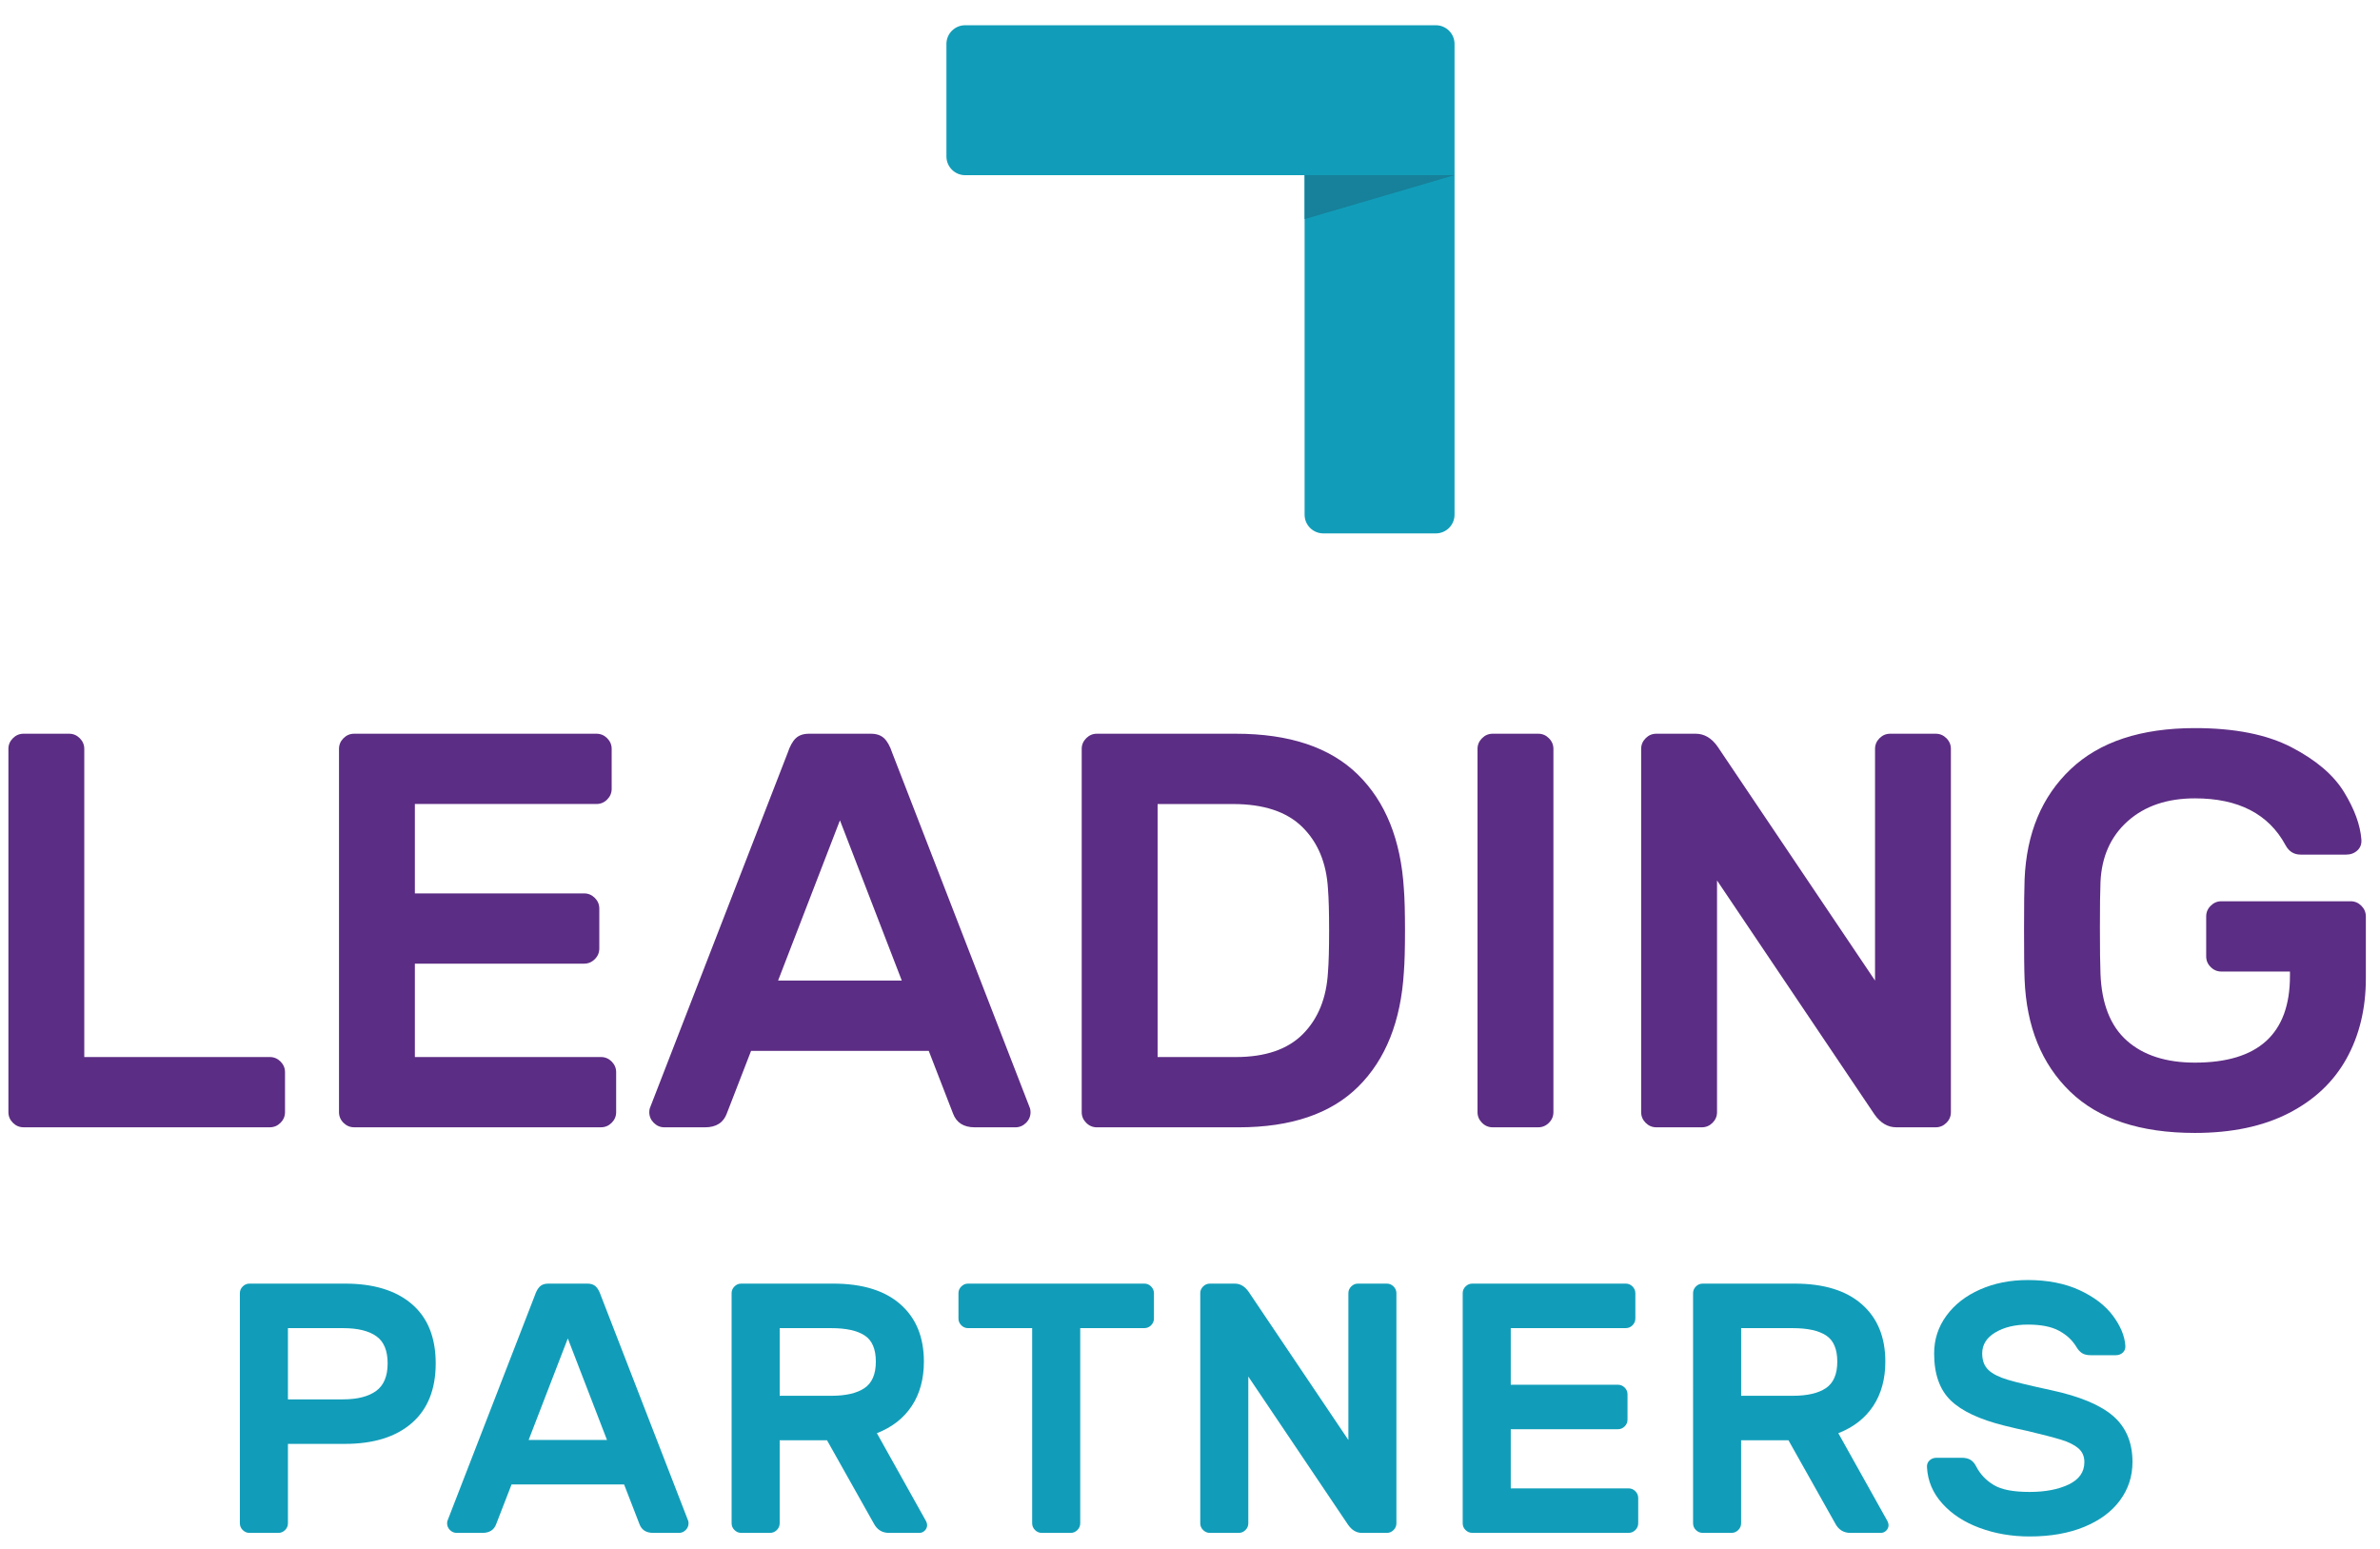
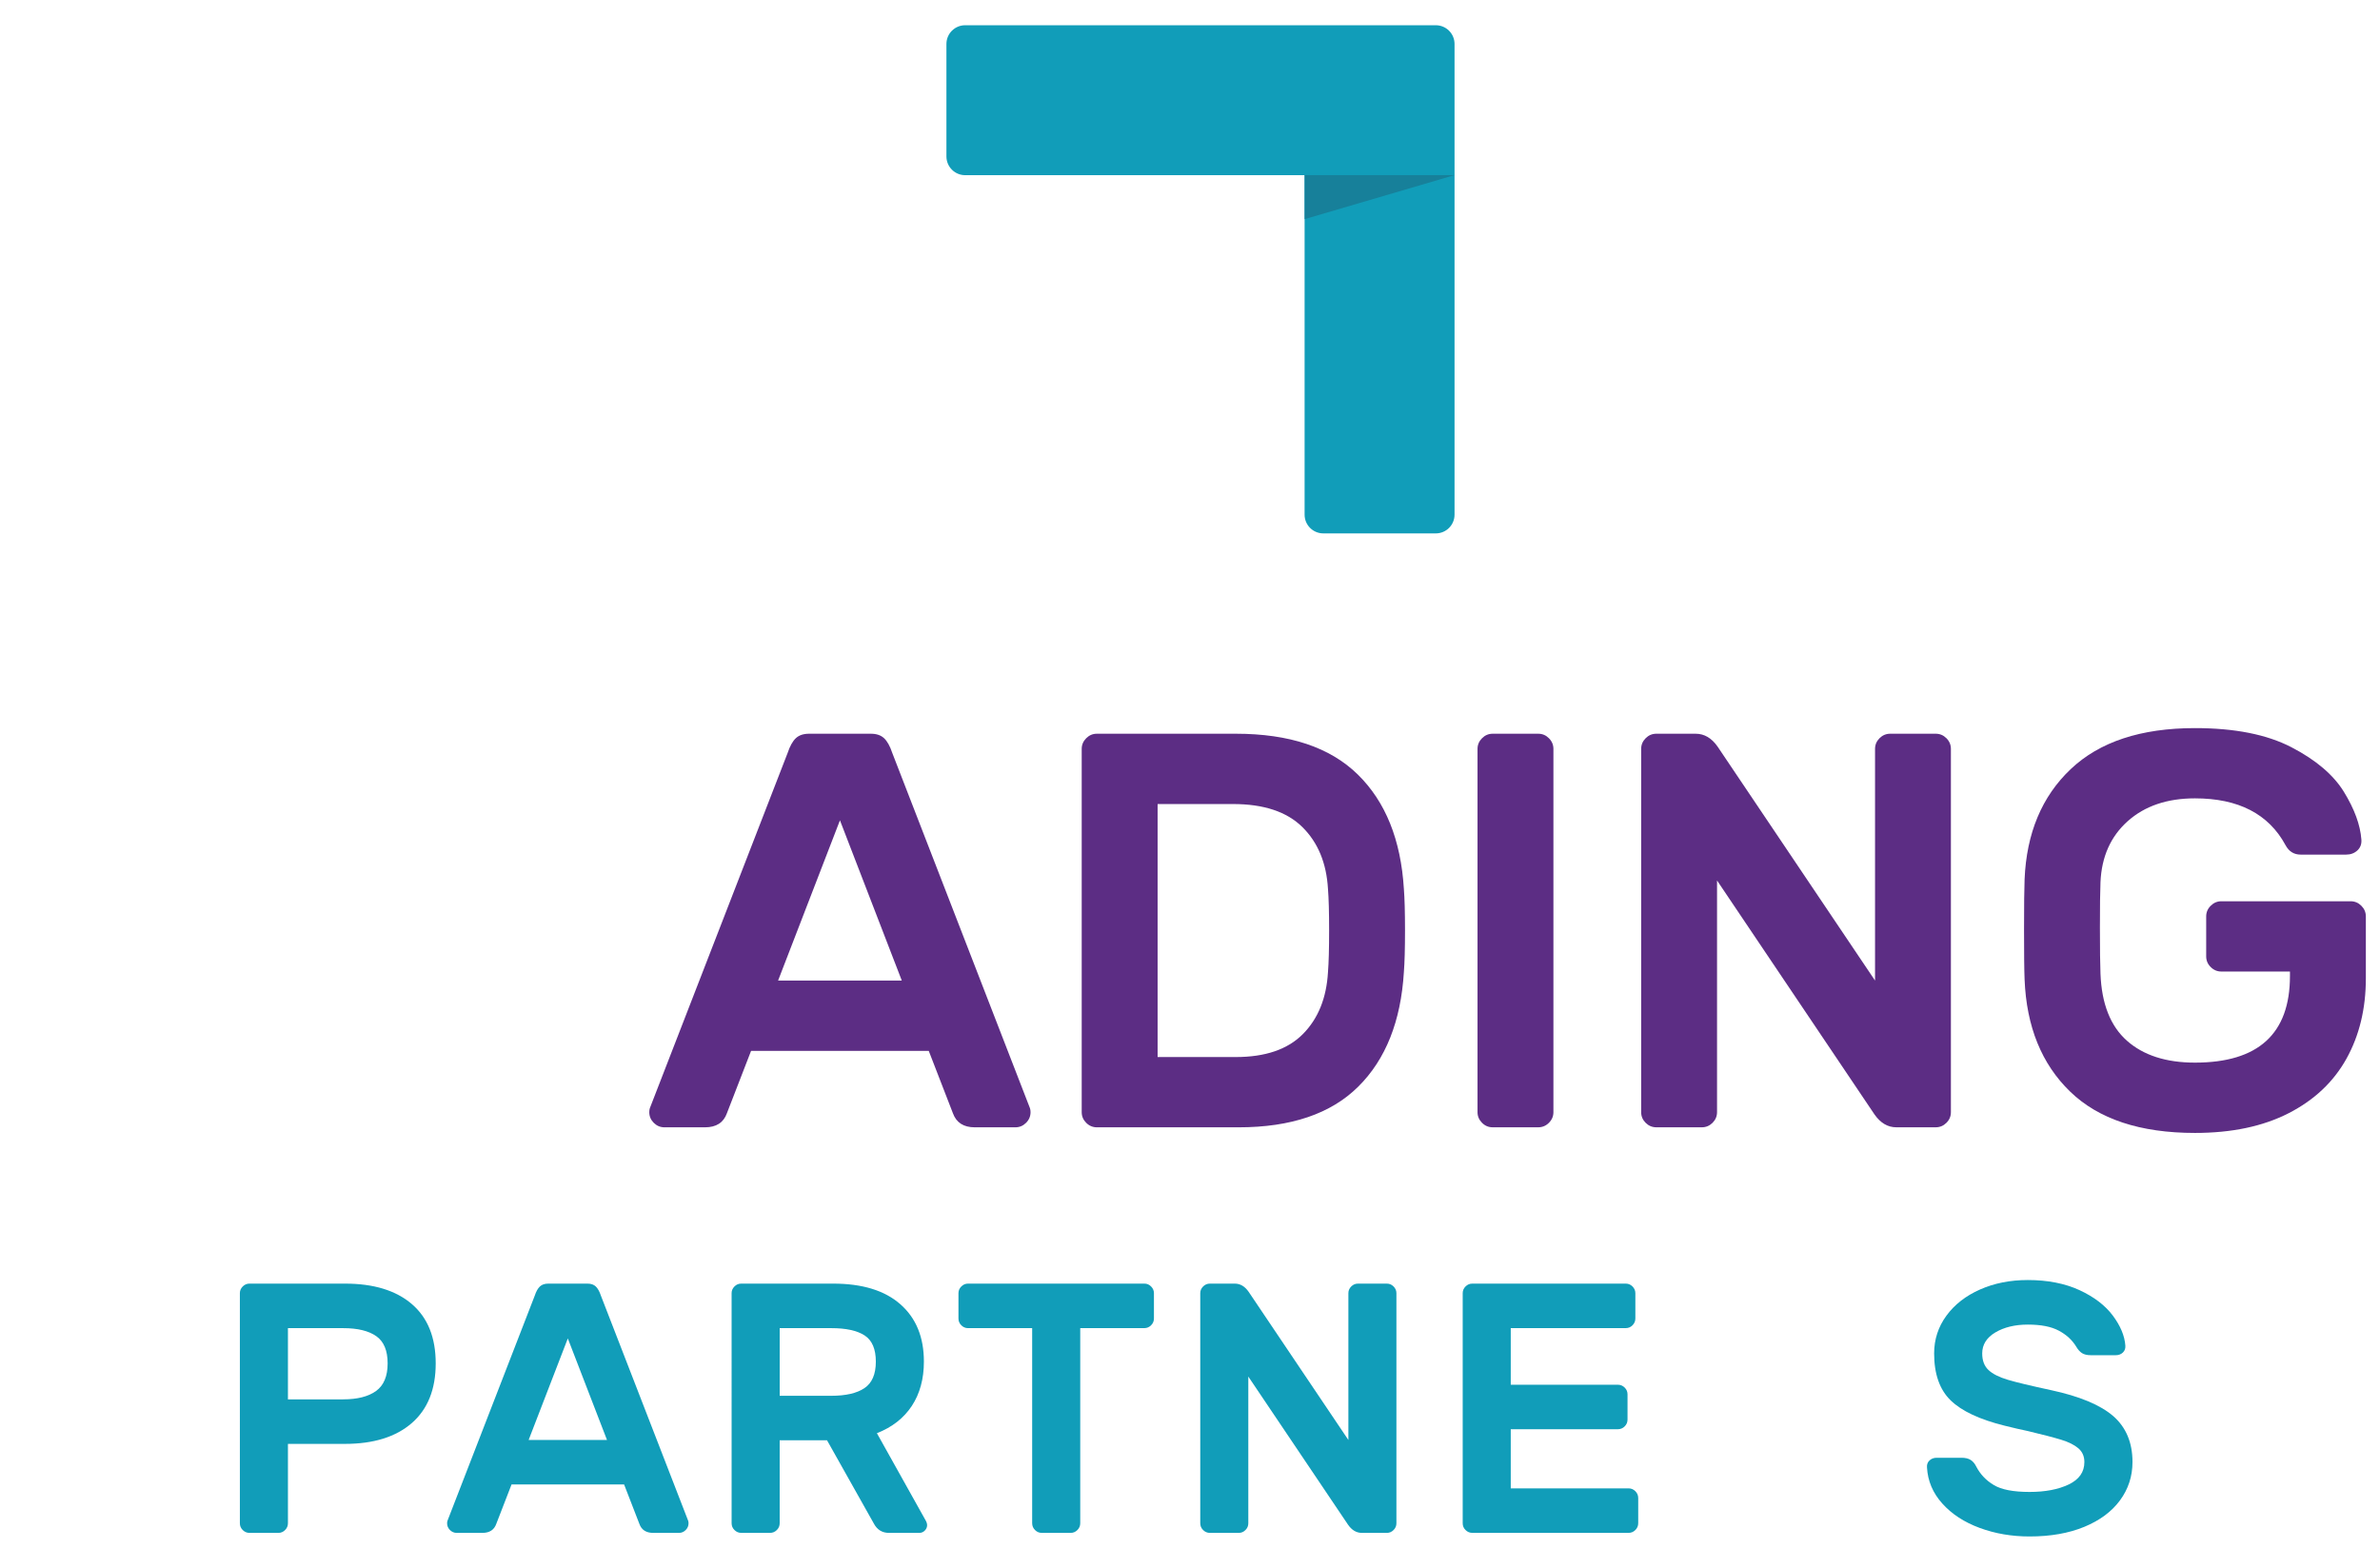
<svg xmlns="http://www.w3.org/2000/svg" version="1.1" baseProfile="tiny" id="Layer_1" x="0px" y="0px" width="126px" height="82px" viewBox="0 0 126 82" xml:space="preserve">
  <g>
    <g>
-       <path fill="#5C2D84" d="M14.851,56.195c0.158,0.159,0.238,0.348,0.238,0.565v2.113c0,0.22-0.08,0.407-0.238,0.566    c-0.159,0.158-0.348,0.237-0.565,0.237H1.248c-0.219,0-0.407-0.079-0.565-0.237c-0.159-0.159-0.238-0.347-0.238-0.566V39.645    c0-0.218,0.079-0.406,0.238-0.565c0.158-0.159,0.347-0.238,0.565-0.238h2.411c0.218,0,0.406,0.079,0.565,0.238    c0.158,0.159,0.238,0.348,0.238,0.565v16.312h9.824C14.503,55.957,14.692,56.037,14.851,56.195z" />
-     </g>
+       </g>
    <g>
-       <path fill="#5C2D84" d="M21.964,55.957h9.853c0.218,0,0.406,0.08,0.565,0.238c0.158,0.159,0.238,0.348,0.238,0.565v2.113    c0,0.22-0.08,0.407-0.238,0.566c-0.159,0.158-0.348,0.237-0.565,0.237H18.75c-0.219,0-0.407-0.079-0.566-0.237    c-0.159-0.159-0.237-0.347-0.237-0.566V39.645c0-0.218,0.079-0.406,0.237-0.565c0.159-0.159,0.347-0.238,0.566-0.238h12.829    c0.218,0,0.407,0.079,0.566,0.238c0.158,0.159,0.238,0.348,0.238,0.565v2.113c0,0.219-0.08,0.408-0.238,0.566    c-0.159,0.159-0.348,0.238-0.566,0.238h-9.615v4.732h8.96c0.218,0,0.407,0.08,0.566,0.238c0.159,0.159,0.238,0.347,0.238,0.565    v2.113c0,0.219-0.079,0.407-0.238,0.565c-0.159,0.159-0.348,0.239-0.566,0.239h-8.96V55.957z" />
-     </g>
+       </g>
    <g>
      <path fill="#5C2D84" d="M46.804,39.08c0.169,0.159,0.313,0.417,0.432,0.774l7.292,18.813c0.019,0.06,0.03,0.129,0.03,0.208    c0,0.22-0.079,0.407-0.238,0.566c-0.159,0.158-0.348,0.237-0.566,0.237h-2.144c-0.595,0-0.981-0.248-1.161-0.744l-1.28-3.304    h-9.406l-1.28,3.304c-0.178,0.496-0.566,0.744-1.161,0.744h-2.144c-0.218,0-0.407-0.079-0.566-0.237    c-0.159-0.159-0.238-0.347-0.238-0.566c0-0.079,0.01-0.148,0.029-0.208L41.7,39.854c0.119-0.357,0.263-0.615,0.431-0.774    c0.169-0.159,0.402-0.238,0.7-0.238h3.274C46.402,38.842,46.636,38.921,46.804,39.08z M44.468,43.426l-3.275,8.483h6.549    L44.468,43.426z" />
    </g>
    <g>
      <path fill="#5C2D84" d="M74.383,49.259c0,0.974-0.021,1.708-0.06,2.204c-0.159,2.6-0.963,4.619-2.411,6.057    c-1.448,1.439-3.562,2.158-6.34,2.158h-7.501c-0.218,0-0.407-0.079-0.565-0.237c-0.159-0.159-0.239-0.347-0.239-0.566V39.645    c0-0.218,0.08-0.406,0.239-0.565c0.159-0.159,0.347-0.238,0.565-0.238h7.352c2.838,0,4.991,0.719,6.459,2.158    c1.469,1.439,2.282,3.458,2.441,6.057C74.362,47.553,74.383,48.287,74.383,49.259z M61.285,42.563v13.395h4.138    c1.567,0,2.754-0.407,3.558-1.221c0.804-0.813,1.245-1.905,1.324-3.273c0.04-0.496,0.06-1.23,0.06-2.204    c0-0.972-0.02-1.706-0.06-2.202c-0.079-1.368-0.531-2.46-1.354-3.273c-0.824-0.814-2.049-1.221-3.676-1.221H61.285z" />
    </g>
    <g>
      <path fill="#5C2D84" d="M78.461,59.44c-0.159-0.159-0.239-0.347-0.239-0.566V39.645c0-0.218,0.08-0.406,0.239-0.565    c0.158-0.159,0.347-0.238,0.565-0.238h2.41c0.219,0,0.407,0.079,0.565,0.238c0.159,0.159,0.239,0.348,0.239,0.565v19.229    c0,0.22-0.08,0.407-0.239,0.566c-0.158,0.158-0.347,0.237-0.565,0.237h-2.41C78.808,59.678,78.619,59.599,78.461,59.44z" />
    </g>
    <g>
      <path fill="#5C2D84" d="M99.236,58.993L90.902,46.61v12.264c0,0.22-0.08,0.407-0.238,0.566c-0.159,0.158-0.348,0.237-0.565,0.237    h-2.411c-0.219,0-0.407-0.079-0.565-0.237c-0.159-0.159-0.238-0.347-0.238-0.566V39.645c0-0.218,0.079-0.406,0.238-0.565    c0.158-0.159,0.347-0.238,0.565-0.238h2.083c0.457,0,0.844,0.228,1.162,0.684l8.334,12.383V39.645    c0-0.218,0.079-0.406,0.237-0.565c0.159-0.159,0.348-0.238,0.565-0.238h2.412c0.218,0,0.406,0.079,0.565,0.238    c0.159,0.159,0.237,0.348,0.237,0.565v19.229c0,0.22-0.078,0.407-0.237,0.566c-0.159,0.158-0.348,0.237-0.565,0.237h-2.084    C99.94,59.678,99.554,59.449,99.236,58.993z" />
    </g>
    <g>
      <path fill="#5C2D84" d="M121.309,39.556c1.299,0.674,2.227,1.463,2.782,2.366c0.555,0.904,0.863,1.742,0.923,2.515    c0.02,0.238-0.05,0.432-0.208,0.58c-0.16,0.149-0.357,0.224-0.596,0.224h-2.411c-0.357,0-0.625-0.168-0.804-0.506    c-0.893-1.647-2.49-2.472-4.792-2.472c-1.469,0-2.654,0.402-3.557,1.206c-0.904,0.805-1.384,1.881-1.444,3.229    c-0.021,0.497-0.03,1.3-0.03,2.412c0,1.131,0.01,1.944,0.03,2.44c0.061,1.588,0.526,2.769,1.399,3.542    c0.872,0.773,2.072,1.161,3.602,1.161c3.353,0,5.03-1.527,5.03-4.584v-0.238h-3.632c-0.218,0-0.406-0.079-0.564-0.238    c-0.16-0.158-0.239-0.347-0.239-0.565v-2.113c0-0.219,0.079-0.407,0.239-0.565c0.158-0.159,0.347-0.239,0.564-0.239h6.847    c0.219,0,0.406,0.08,0.565,0.239c0.158,0.158,0.238,0.347,0.238,0.565v3.274c0,1.606-0.343,3.026-1.027,4.256    c-0.685,1.231-1.706,2.193-3.065,2.888c-1.359,0.695-3.013,1.042-4.956,1.042c-2.897,0-5.101-0.729-6.608-2.188    c-1.508-1.459-2.312-3.438-2.411-5.939c-0.021-0.495-0.029-1.378-0.029-2.648c0-1.27,0.009-2.153,0.029-2.649    c0.1-2.44,0.912-4.385,2.44-5.834c1.528-1.448,3.722-2.173,6.579-2.173C118.306,38.544,120.008,38.881,121.309,39.556z" />
    </g>
  </g>
  <g>
    <g>
      <path fill="#119DB9" d="M21.804,69.035c0.842,0.723,1.263,1.77,1.263,3.14s-0.421,2.423-1.263,3.157s-2.024,1.104-3.544,1.104    h-3.016v4.204c0,0.138-0.051,0.258-0.151,0.357c-0.101,0.101-0.22,0.151-0.358,0.151h-1.527c-0.138,0-0.258-0.051-0.358-0.151    c-0.101-0.1-0.151-0.22-0.151-0.357V68.46c0-0.138,0.05-0.257,0.151-0.357c0.101-0.101,0.22-0.151,0.358-0.151h5.052    C19.78,67.951,20.962,68.313,21.804,69.035z M18.166,74.079c0.754,0,1.335-0.148,1.743-0.443c0.409-0.295,0.613-0.783,0.613-1.461    c0-0.68-0.201-1.159-0.603-1.442c-0.402-0.282-0.987-0.424-1.753-0.424h-2.922v3.771H18.166z" />
    </g>
    <g>
      <path fill="#119DB9" d="M31.541,68.103c0.107,0.101,0.198,0.264,0.273,0.49l4.619,11.914c0.012,0.038,0.019,0.083,0.019,0.133    c0,0.138-0.051,0.258-0.151,0.357c-0.101,0.101-0.22,0.151-0.358,0.151h-1.357c-0.377,0-0.622-0.157-0.735-0.472l-0.811-2.093    h-5.958l-0.811,2.093c-0.113,0.314-0.358,0.472-0.735,0.472h-1.357c-0.139,0-0.258-0.051-0.358-0.151    c-0.101-0.1-0.151-0.22-0.151-0.357c0-0.05,0.006-0.095,0.019-0.133l4.619-11.914c0.075-0.227,0.167-0.39,0.273-0.49    s0.255-0.151,0.443-0.151h2.074C31.287,67.951,31.434,68.002,31.541,68.103z M30.061,70.854l-2.074,5.374h4.148L30.061,70.854z" />
    </g>
    <g>
      <path fill="#119DB9" d="M47.668,69.046c0.83,0.729,1.244,1.74,1.244,3.034c0,0.917-0.214,1.7-0.64,2.348    c-0.428,0.647-1.043,1.128-1.848,1.442l2.602,4.656c0.037,0.075,0.057,0.144,0.057,0.208c0,0.112-0.042,0.21-0.123,0.291    c-0.082,0.083-0.179,0.123-0.292,0.123h-1.603c-0.365,0-0.635-0.17-0.811-0.509l-2.47-4.393h-2.507v4.393    c0,0.138-0.05,0.258-0.151,0.357c-0.101,0.101-0.22,0.151-0.359,0.151h-1.526c-0.139,0-0.258-0.051-0.358-0.151    c-0.101-0.1-0.151-0.22-0.151-0.357V68.46c0-0.138,0.05-0.257,0.151-0.357c0.1-0.101,0.219-0.151,0.358-0.151h4.864    C45.652,67.951,46.839,68.316,47.668,69.046z M44.012,73.89c0.767,0,1.351-0.135,1.752-0.405c0.402-0.27,0.604-0.737,0.604-1.404    c0-0.665-0.198-1.128-0.594-1.386c-0.396-0.257-0.984-0.386-1.763-0.386h-2.733v3.581H44.012z" />
    </g>
    <g>
      <path fill="#119DB9" d="M60.94,68.103c0.101,0.101,0.151,0.22,0.151,0.357v1.339c0,0.14-0.051,0.258-0.151,0.358    c-0.101,0.102-0.22,0.151-0.358,0.151h-3.393V80.64c0,0.138-0.051,0.258-0.151,0.357c-0.1,0.101-0.22,0.151-0.358,0.151h-1.527    c-0.139,0-0.258-0.051-0.358-0.151c-0.1-0.1-0.151-0.22-0.151-0.357V70.309H51.25c-0.138,0-0.257-0.05-0.357-0.151    c-0.101-0.101-0.151-0.219-0.151-0.358V68.46c0-0.138,0.05-0.257,0.151-0.357c0.1-0.101,0.219-0.151,0.357-0.151h9.332    C60.721,67.951,60.84,68.002,60.94,68.103z" />
    </g>
    <g>
      <path fill="#119DB9" d="M71.366,80.714l-5.279-7.842v7.768c0,0.138-0.05,0.258-0.151,0.357c-0.1,0.101-0.219,0.151-0.357,0.151    h-1.526c-0.139,0-0.258-0.051-0.359-0.151c-0.101-0.1-0.151-0.22-0.151-0.357V68.46c0-0.138,0.05-0.257,0.151-0.357    s0.22-0.151,0.359-0.151h1.319c0.289,0,0.534,0.146,0.734,0.435l5.279,7.843V68.46c0-0.138,0.05-0.257,0.151-0.357    c0.1-0.101,0.219-0.151,0.357-0.151h1.527c0.139,0,0.258,0.051,0.357,0.151c0.102,0.101,0.151,0.22,0.151,0.357v12.18    c0,0.138-0.05,0.258-0.151,0.357c-0.1,0.101-0.219,0.151-0.357,0.151h-1.32C71.812,81.148,71.567,81.004,71.366,80.714z" />
    </g>
    <g>
      <path fill="#119DB9" d="M79.981,78.791h6.239c0.138,0,0.258,0.051,0.358,0.151s0.151,0.221,0.151,0.358v1.339    c0,0.138-0.051,0.258-0.151,0.357c-0.101,0.101-0.221,0.151-0.358,0.151h-8.275c-0.139,0-0.258-0.051-0.358-0.151    c-0.102-0.1-0.15-0.22-0.15-0.357V68.46c0-0.138,0.049-0.257,0.15-0.357c0.101-0.101,0.22-0.151,0.358-0.151h8.125    c0.139,0,0.258,0.051,0.357,0.151c0.101,0.101,0.151,0.22,0.151,0.357v1.339c0,0.14-0.051,0.258-0.151,0.358    c-0.1,0.102-0.219,0.151-0.357,0.151h-6.089v2.997h5.674c0.139,0,0.258,0.051,0.358,0.151s0.15,0.22,0.15,0.356v1.34    c0,0.138-0.05,0.258-0.15,0.358s-0.22,0.15-0.358,0.15h-5.674V78.791z" />
    </g>
    <g>
-       <path fill="#119DB9" d="M98.568,69.046c0.83,0.729,1.244,1.74,1.244,3.034c0,0.917-0.214,1.7-0.64,2.348    c-0.429,0.647-1.044,1.128-1.849,1.442l2.602,4.656c0.038,0.075,0.057,0.144,0.057,0.208c0,0.112-0.041,0.21-0.122,0.291    c-0.082,0.083-0.18,0.123-0.293,0.123h-1.603c-0.364,0-0.635-0.17-0.81-0.509l-2.47-4.393h-2.508v4.393    c0,0.138-0.051,0.258-0.15,0.357c-0.102,0.101-0.221,0.151-0.359,0.151h-1.526c-0.139,0-0.258-0.051-0.358-0.151    c-0.101-0.1-0.15-0.22-0.15-0.357V68.46c0-0.138,0.05-0.257,0.15-0.357s0.22-0.151,0.358-0.151h4.864    C96.551,67.951,97.739,68.316,98.568,69.046z M94.911,73.89c0.767,0,1.352-0.135,1.753-0.405c0.402-0.27,0.604-0.737,0.604-1.404    c0-0.665-0.198-1.128-0.594-1.386c-0.396-0.257-0.983-0.386-1.763-0.386h-2.733v3.581H94.911z" />
-     </g>
+       </g>
    <g>
      <path fill="#119DB9" d="M112.388,71.6c-0.101,0.095-0.227,0.142-0.378,0.142h-1.319c-0.201,0-0.358-0.038-0.471-0.113    c-0.113-0.075-0.215-0.188-0.302-0.34c-0.214-0.352-0.522-0.634-0.925-0.848c-0.402-0.215-0.948-0.32-1.639-0.32    c-0.68,0-1.252,0.139-1.717,0.414c-0.465,0.276-0.697,0.648-0.697,1.113c0,0.377,0.11,0.668,0.331,0.876    c0.219,0.208,0.562,0.38,1.026,0.519c0.465,0.138,1.226,0.32,2.281,0.547c1.521,0.326,2.62,0.786,3.299,1.375    c0.679,0.592,1.019,1.402,1.019,2.433c0,0.754-0.221,1.43-0.66,2.026c-0.439,0.598-1.071,1.065-1.894,1.405    c-0.824,0.339-1.789,0.508-2.895,0.508c-0.943,0-1.822-0.15-2.64-0.452s-1.477-0.731-1.979-1.291    c-0.503-0.559-0.772-1.197-0.811-1.913c-0.012-0.151,0.031-0.273,0.133-0.368c0.1-0.095,0.226-0.142,0.377-0.142h1.318    c0.201,0,0.362,0.038,0.481,0.113s0.217,0.189,0.292,0.34c0.213,0.415,0.524,0.744,0.934,0.989    c0.407,0.246,1.039,0.367,1.895,0.367c0.829,0,1.52-0.132,2.073-0.396c0.554-0.265,0.829-0.659,0.829-1.188    c0-0.301-0.106-0.544-0.319-0.726c-0.214-0.183-0.516-0.333-0.904-0.452c-0.392-0.12-0.981-0.273-1.772-0.462    c-0.315-0.063-0.723-0.158-1.227-0.283c-1.319-0.326-2.271-0.772-2.855-1.338s-0.877-1.396-0.877-2.488    c0-0.742,0.218-1.408,0.651-1.999s1.026-1.052,1.781-1.386c0.754-0.333,1.596-0.5,2.526-0.5c1.055,0,1.97,0.181,2.742,0.537    c0.772,0.358,1.359,0.809,1.763,1.349c0.402,0.541,0.623,1.067,0.66,1.583C112.531,71.383,112.487,71.506,112.388,71.6z" />
    </g>
  </g>
  <path fill="#119DB9" d="M76.012,1.336H51.097c-0.548,0-0.992,0.444-0.992,0.992v5.953c0,0.548,0.444,0.993,0.992,0.993h17.97v17.971  c0,0.548,0.444,0.992,0.993,0.992h5.952c0.549,0,0.993-0.444,0.993-0.992V2.328C77.005,1.78,76.561,1.336,76.012,1.336z" />
  <g>
    <polygon fill="#17809A" points="77.008,9.269 69.071,9.269 69.071,11.6  " />
  </g>
</svg>